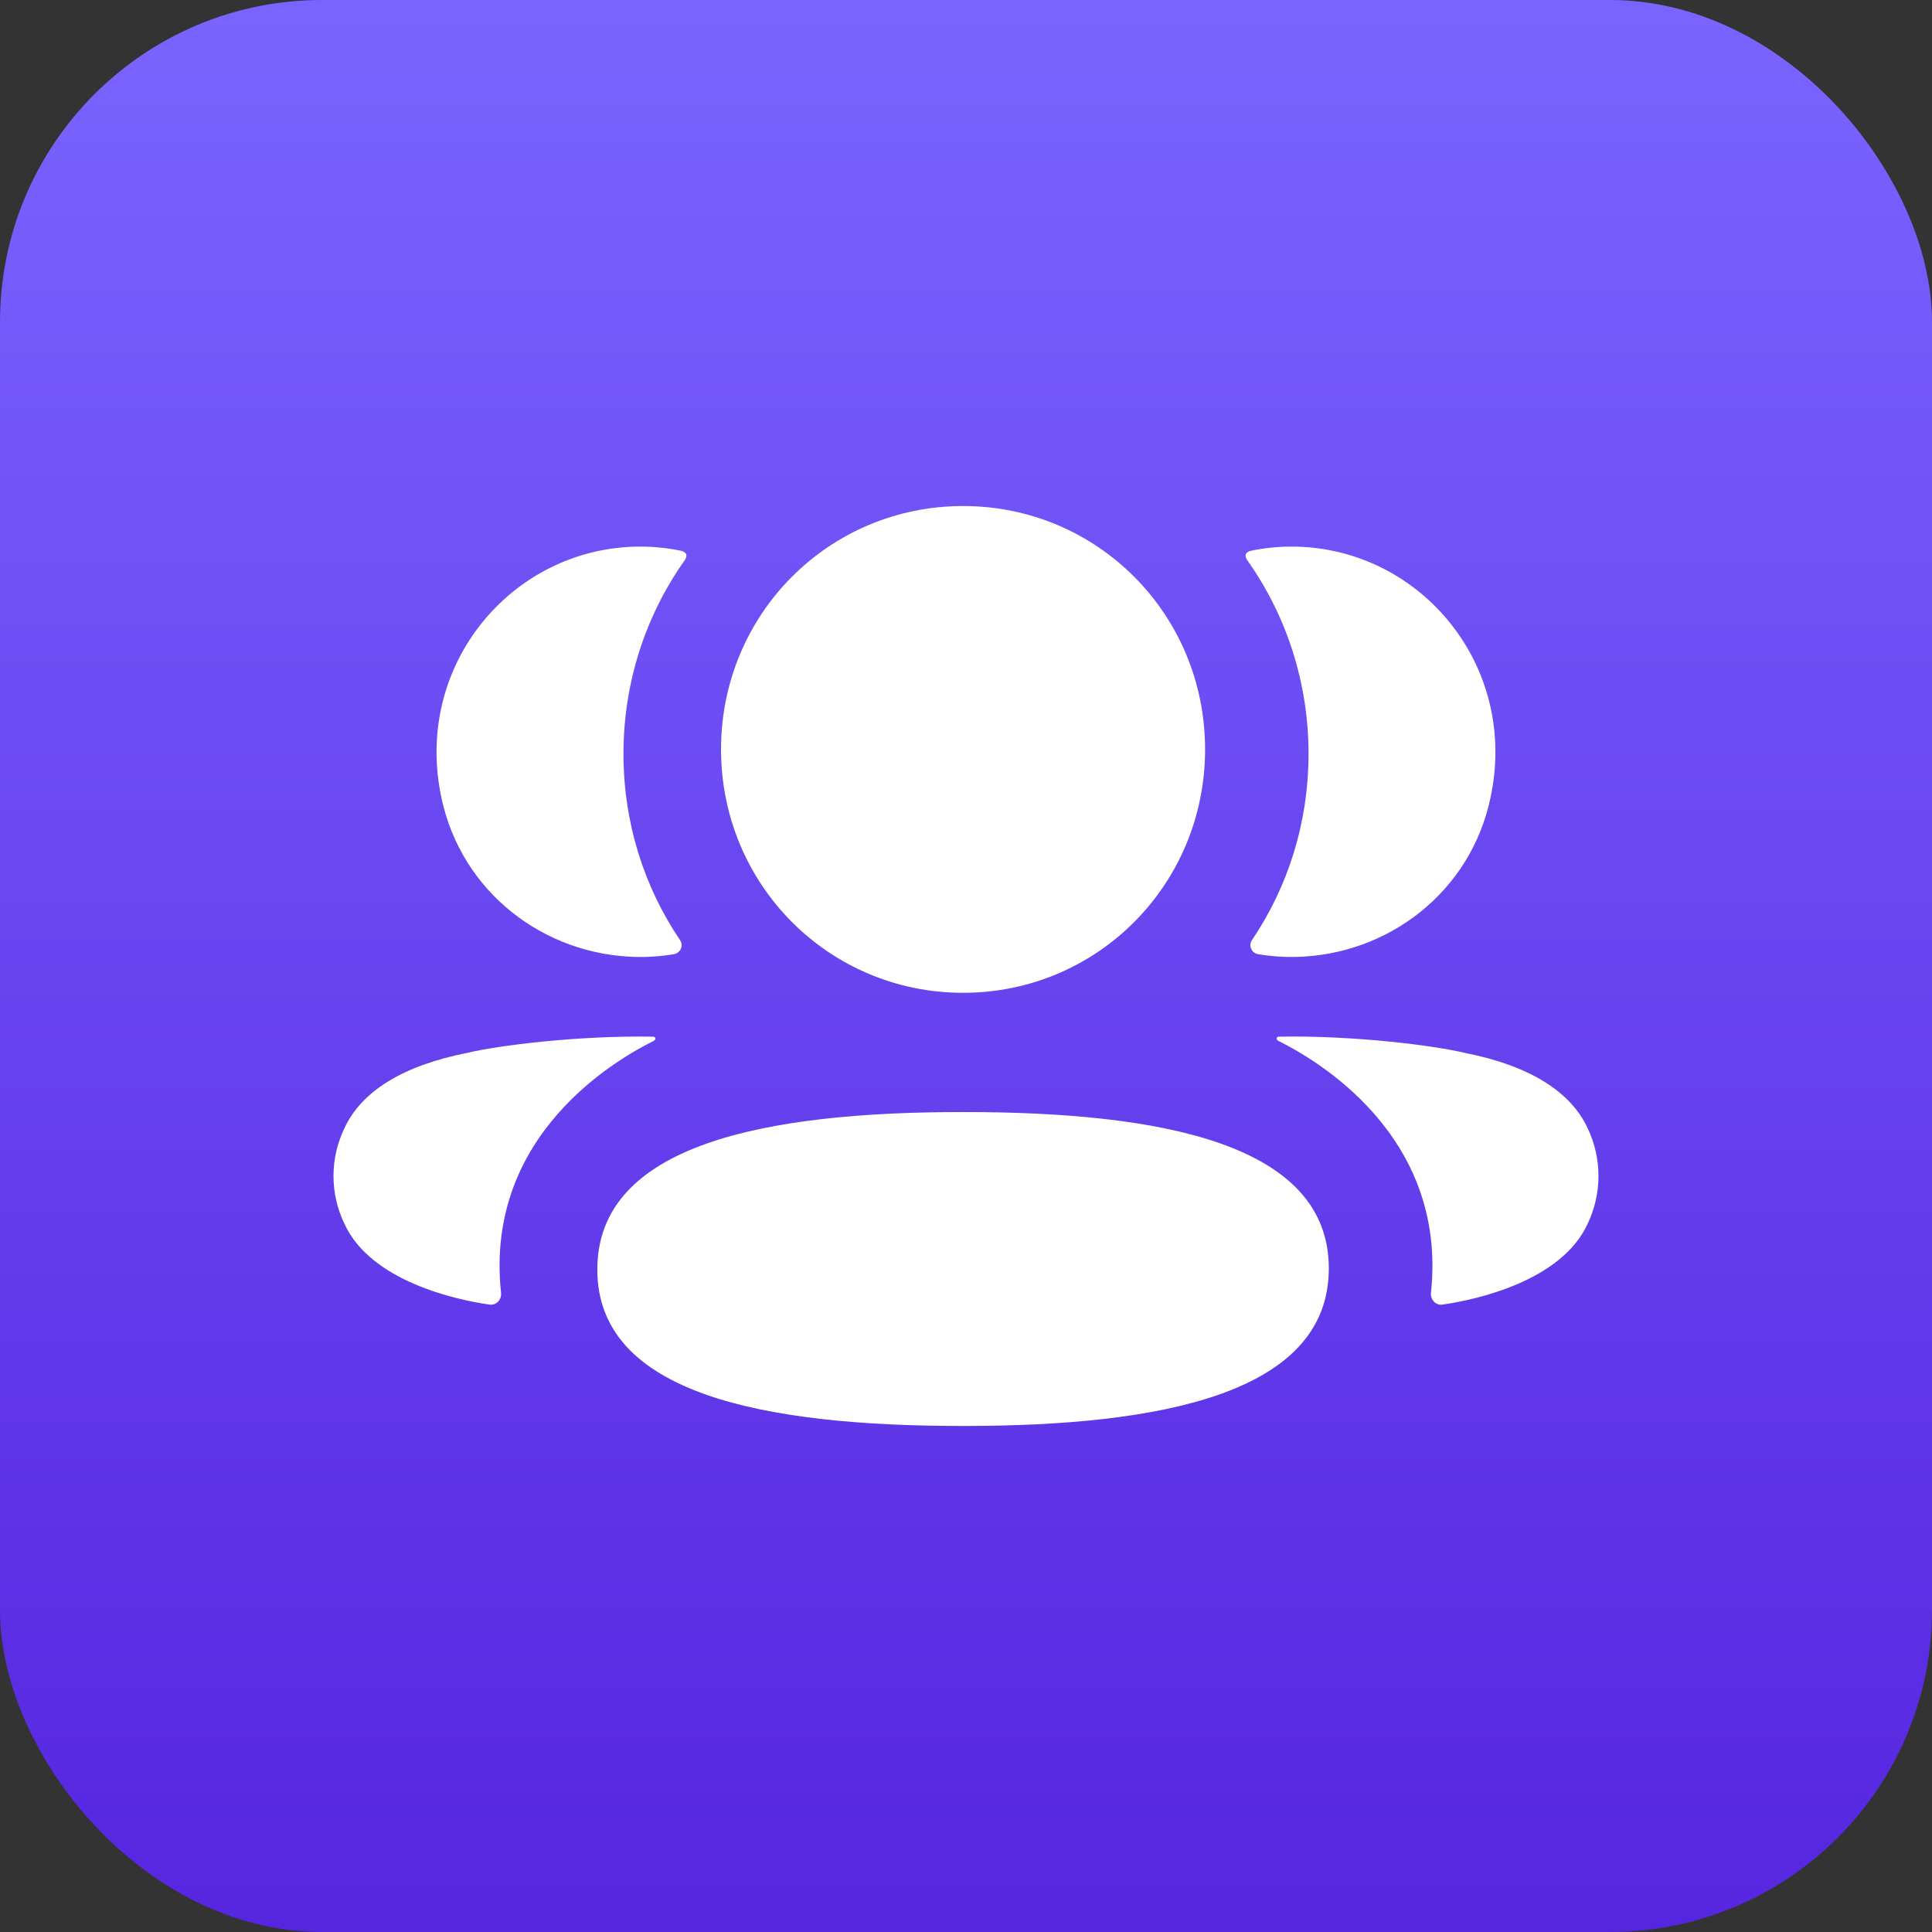
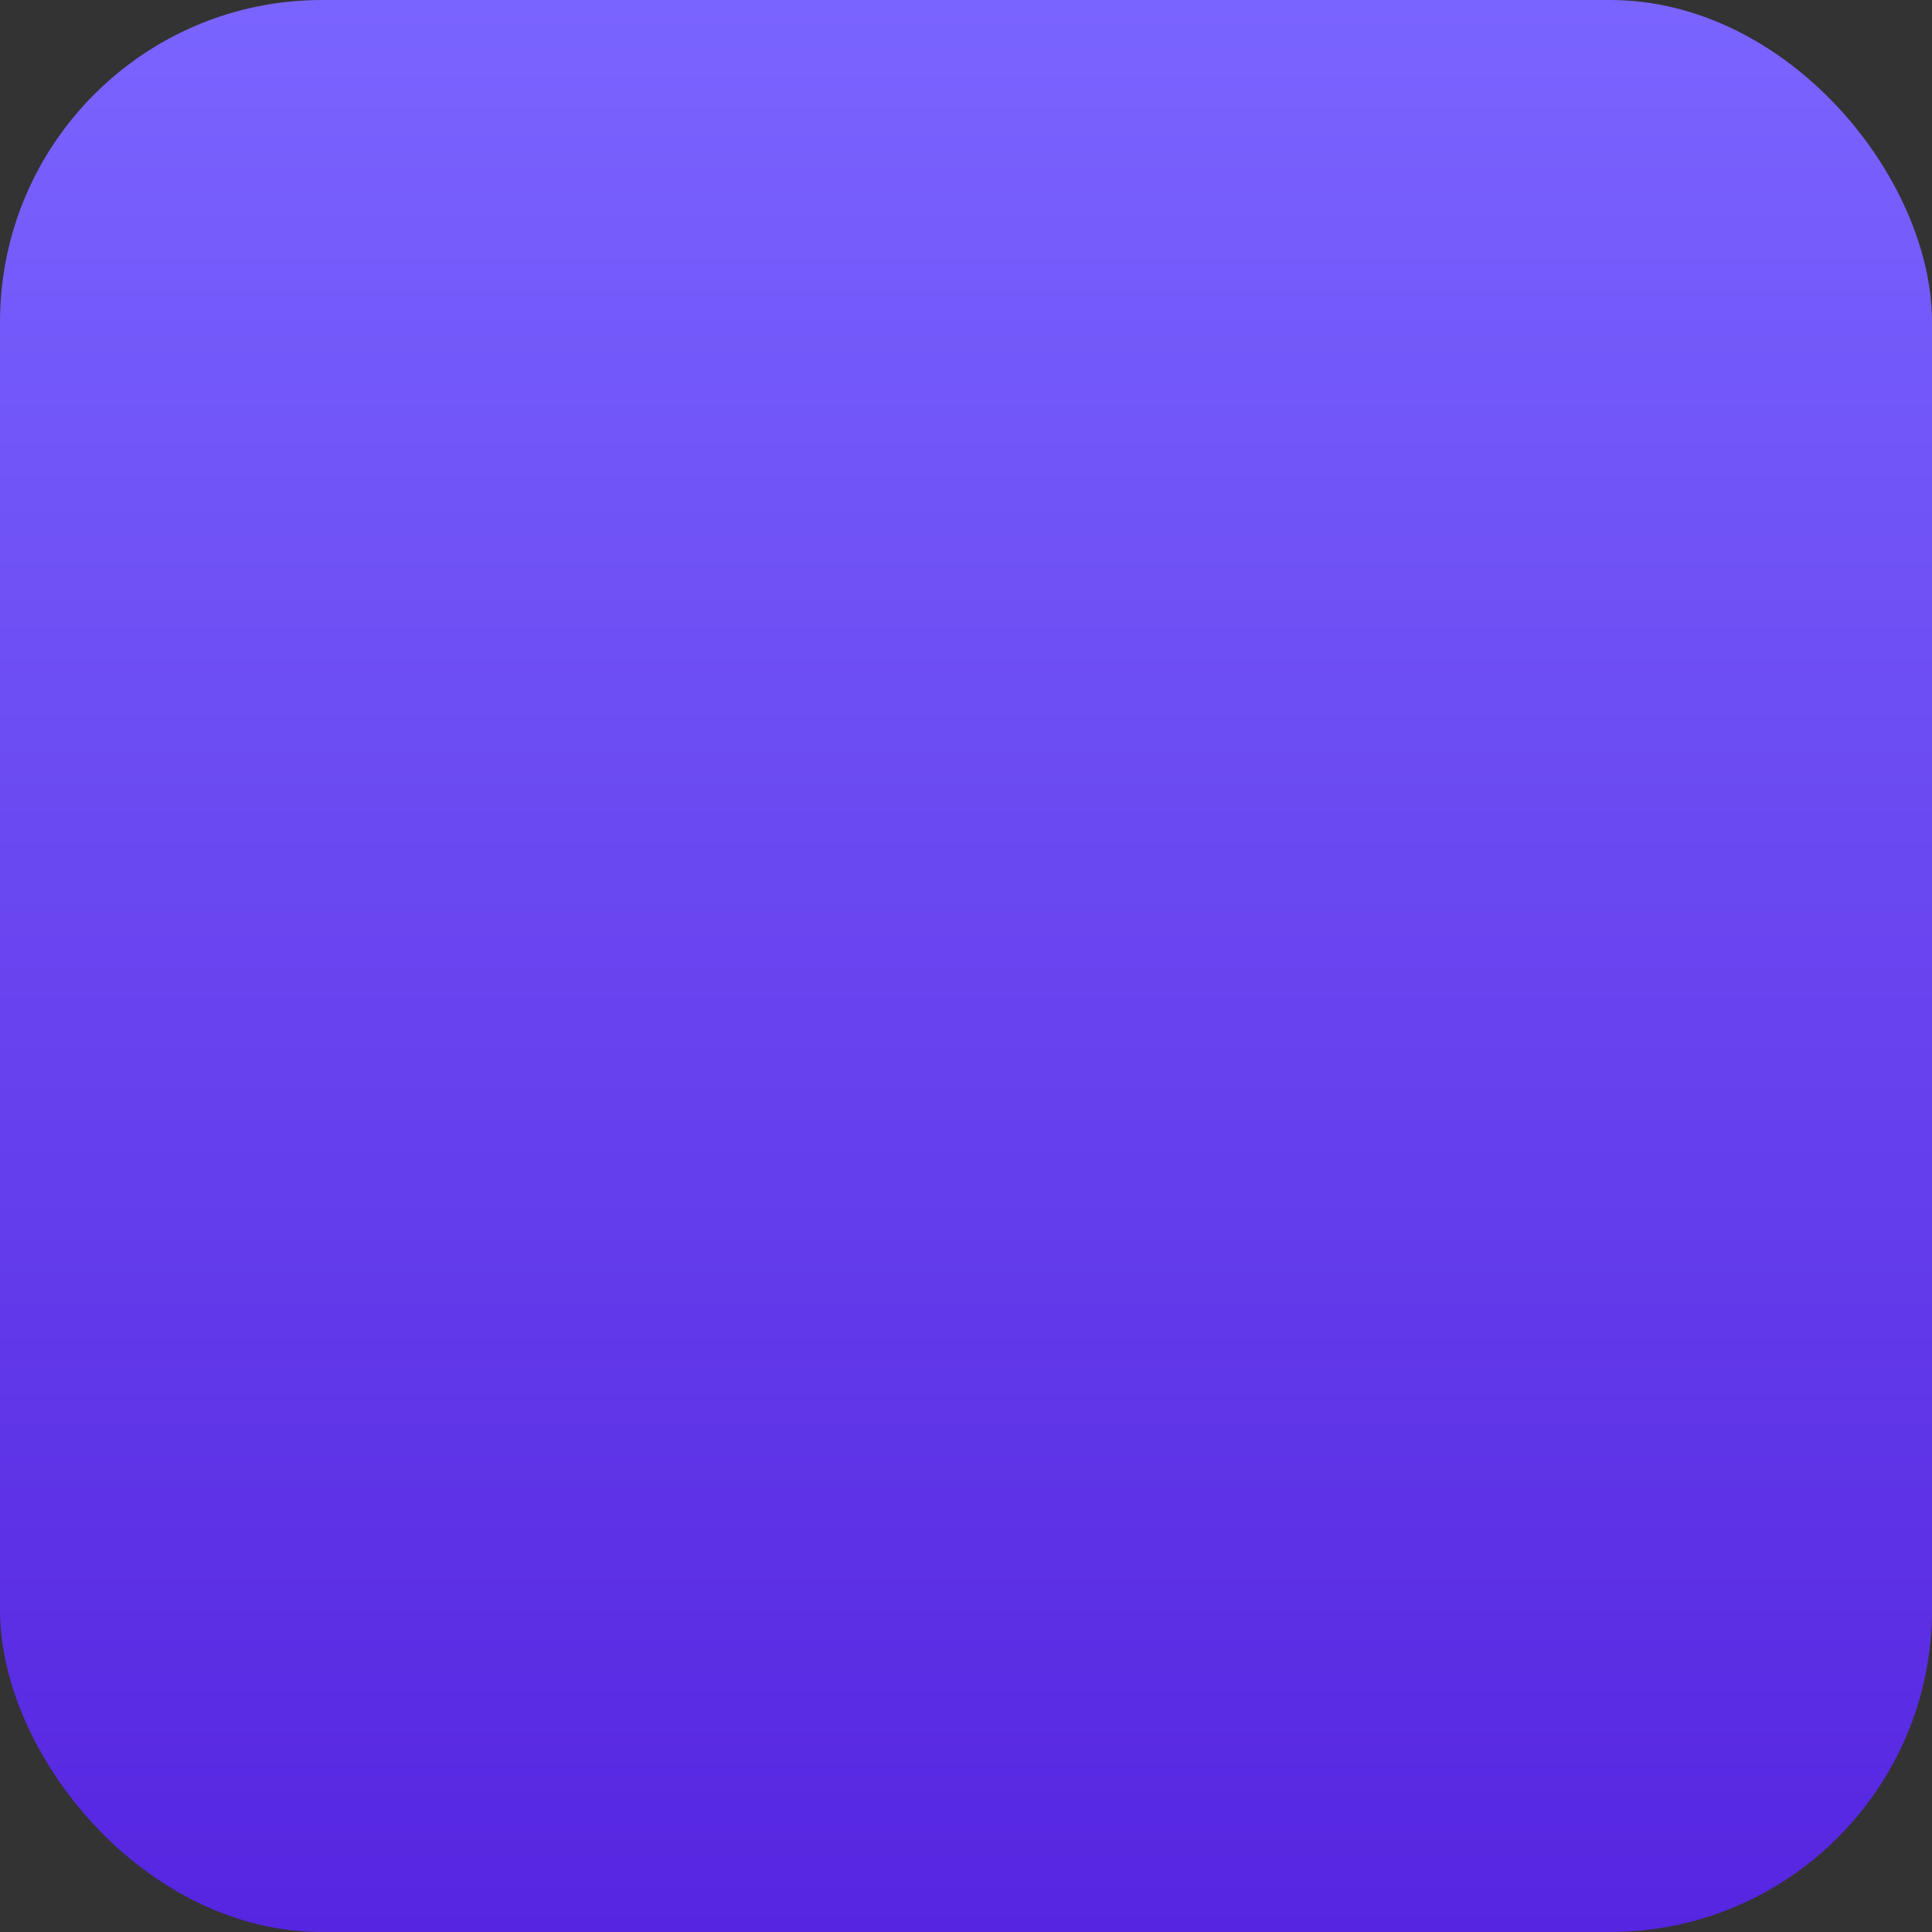
<svg xmlns="http://www.w3.org/2000/svg" width="24" height="24" viewBox="0 0 24 24" fill="none">
  <rect x="0" y="0" width="24" height="24" fill="#333333" stroke="none" />
  <rect width="24" height="24" rx="4" fill="url(#paint0_linear_4321_11688)" />
-   <path fill-rule="evenodd" clip-rule="evenodd" d="M14.97 9.309C14.97 10.988 13.632 12.333 11.964 12.333C10.295 12.333 8.957 10.988 8.957 9.309C8.957 7.63 10.295 6.286 11.964 6.286C13.632 6.286 14.97 7.63 14.97 9.309ZM11.964 17.714C9.513 17.714 7.42 17.326 7.42 15.771C7.42 14.217 9.499 13.814 11.964 13.814C14.415 13.814 16.507 14.202 16.507 15.757C16.507 17.311 14.428 17.714 11.964 17.714ZM16.255 9.364C16.255 10.219 16 11.016 15.552 11.679C15.506 11.747 15.547 11.839 15.628 11.853C15.74 11.872 15.856 11.883 15.973 11.887C17.147 11.917 18.201 11.158 18.491 10.014C18.923 8.315 17.657 6.79 16.045 6.79C15.87 6.79 15.702 6.808 15.539 6.842C15.517 6.847 15.493 6.857 15.48 6.877C15.465 6.902 15.477 6.934 15.492 6.956C15.976 7.638 16.255 8.471 16.255 9.364ZM18.199 13.08C18.987 13.235 19.506 13.552 19.721 14.012C19.902 14.389 19.902 14.828 19.721 15.205C19.392 15.918 18.332 16.147 17.92 16.206C17.835 16.219 17.767 16.145 17.776 16.059C17.986 14.083 16.312 13.145 15.88 12.93C15.861 12.92 15.857 12.905 15.859 12.896C15.86 12.89 15.868 12.88 15.882 12.878C16.819 12.86 17.826 12.989 18.199 13.08ZM8.026 11.887C8.144 11.883 8.259 11.873 8.372 11.853C8.453 11.839 8.494 11.747 8.448 11.679C8 11.016 7.745 10.219 7.745 9.364C7.745 8.471 8.024 7.638 8.508 6.956C8.523 6.934 8.534 6.902 8.52 6.877C8.507 6.858 8.482 6.847 8.461 6.842C8.297 6.808 8.129 6.79 7.954 6.79C6.342 6.79 5.077 8.315 5.508 10.014C5.799 11.158 6.853 11.917 8.026 11.887ZM8.141 12.896C8.143 12.906 8.139 12.92 8.121 12.93C7.687 13.146 6.013 14.083 6.224 16.059C6.233 16.145 6.165 16.219 6.08 16.206C5.668 16.147 4.608 15.918 4.28 15.205C4.097 14.827 4.097 14.39 4.28 14.012C4.494 13.552 5.012 13.236 5.801 13.08C6.174 12.989 7.181 12.861 8.118 12.878C8.132 12.88 8.139 12.89 8.141 12.896Z" fill="white" />
  <defs>
    <linearGradient id="paint0_linear_4321_11688" x1="12" y1="0" x2="12" y2="24" gradientUnits="userSpaceOnUse">
      <stop stop-color="#7A64FF" />
      <stop offset="1" stop-color="#5625E0" />
    </linearGradient>
  </defs>
</svg>